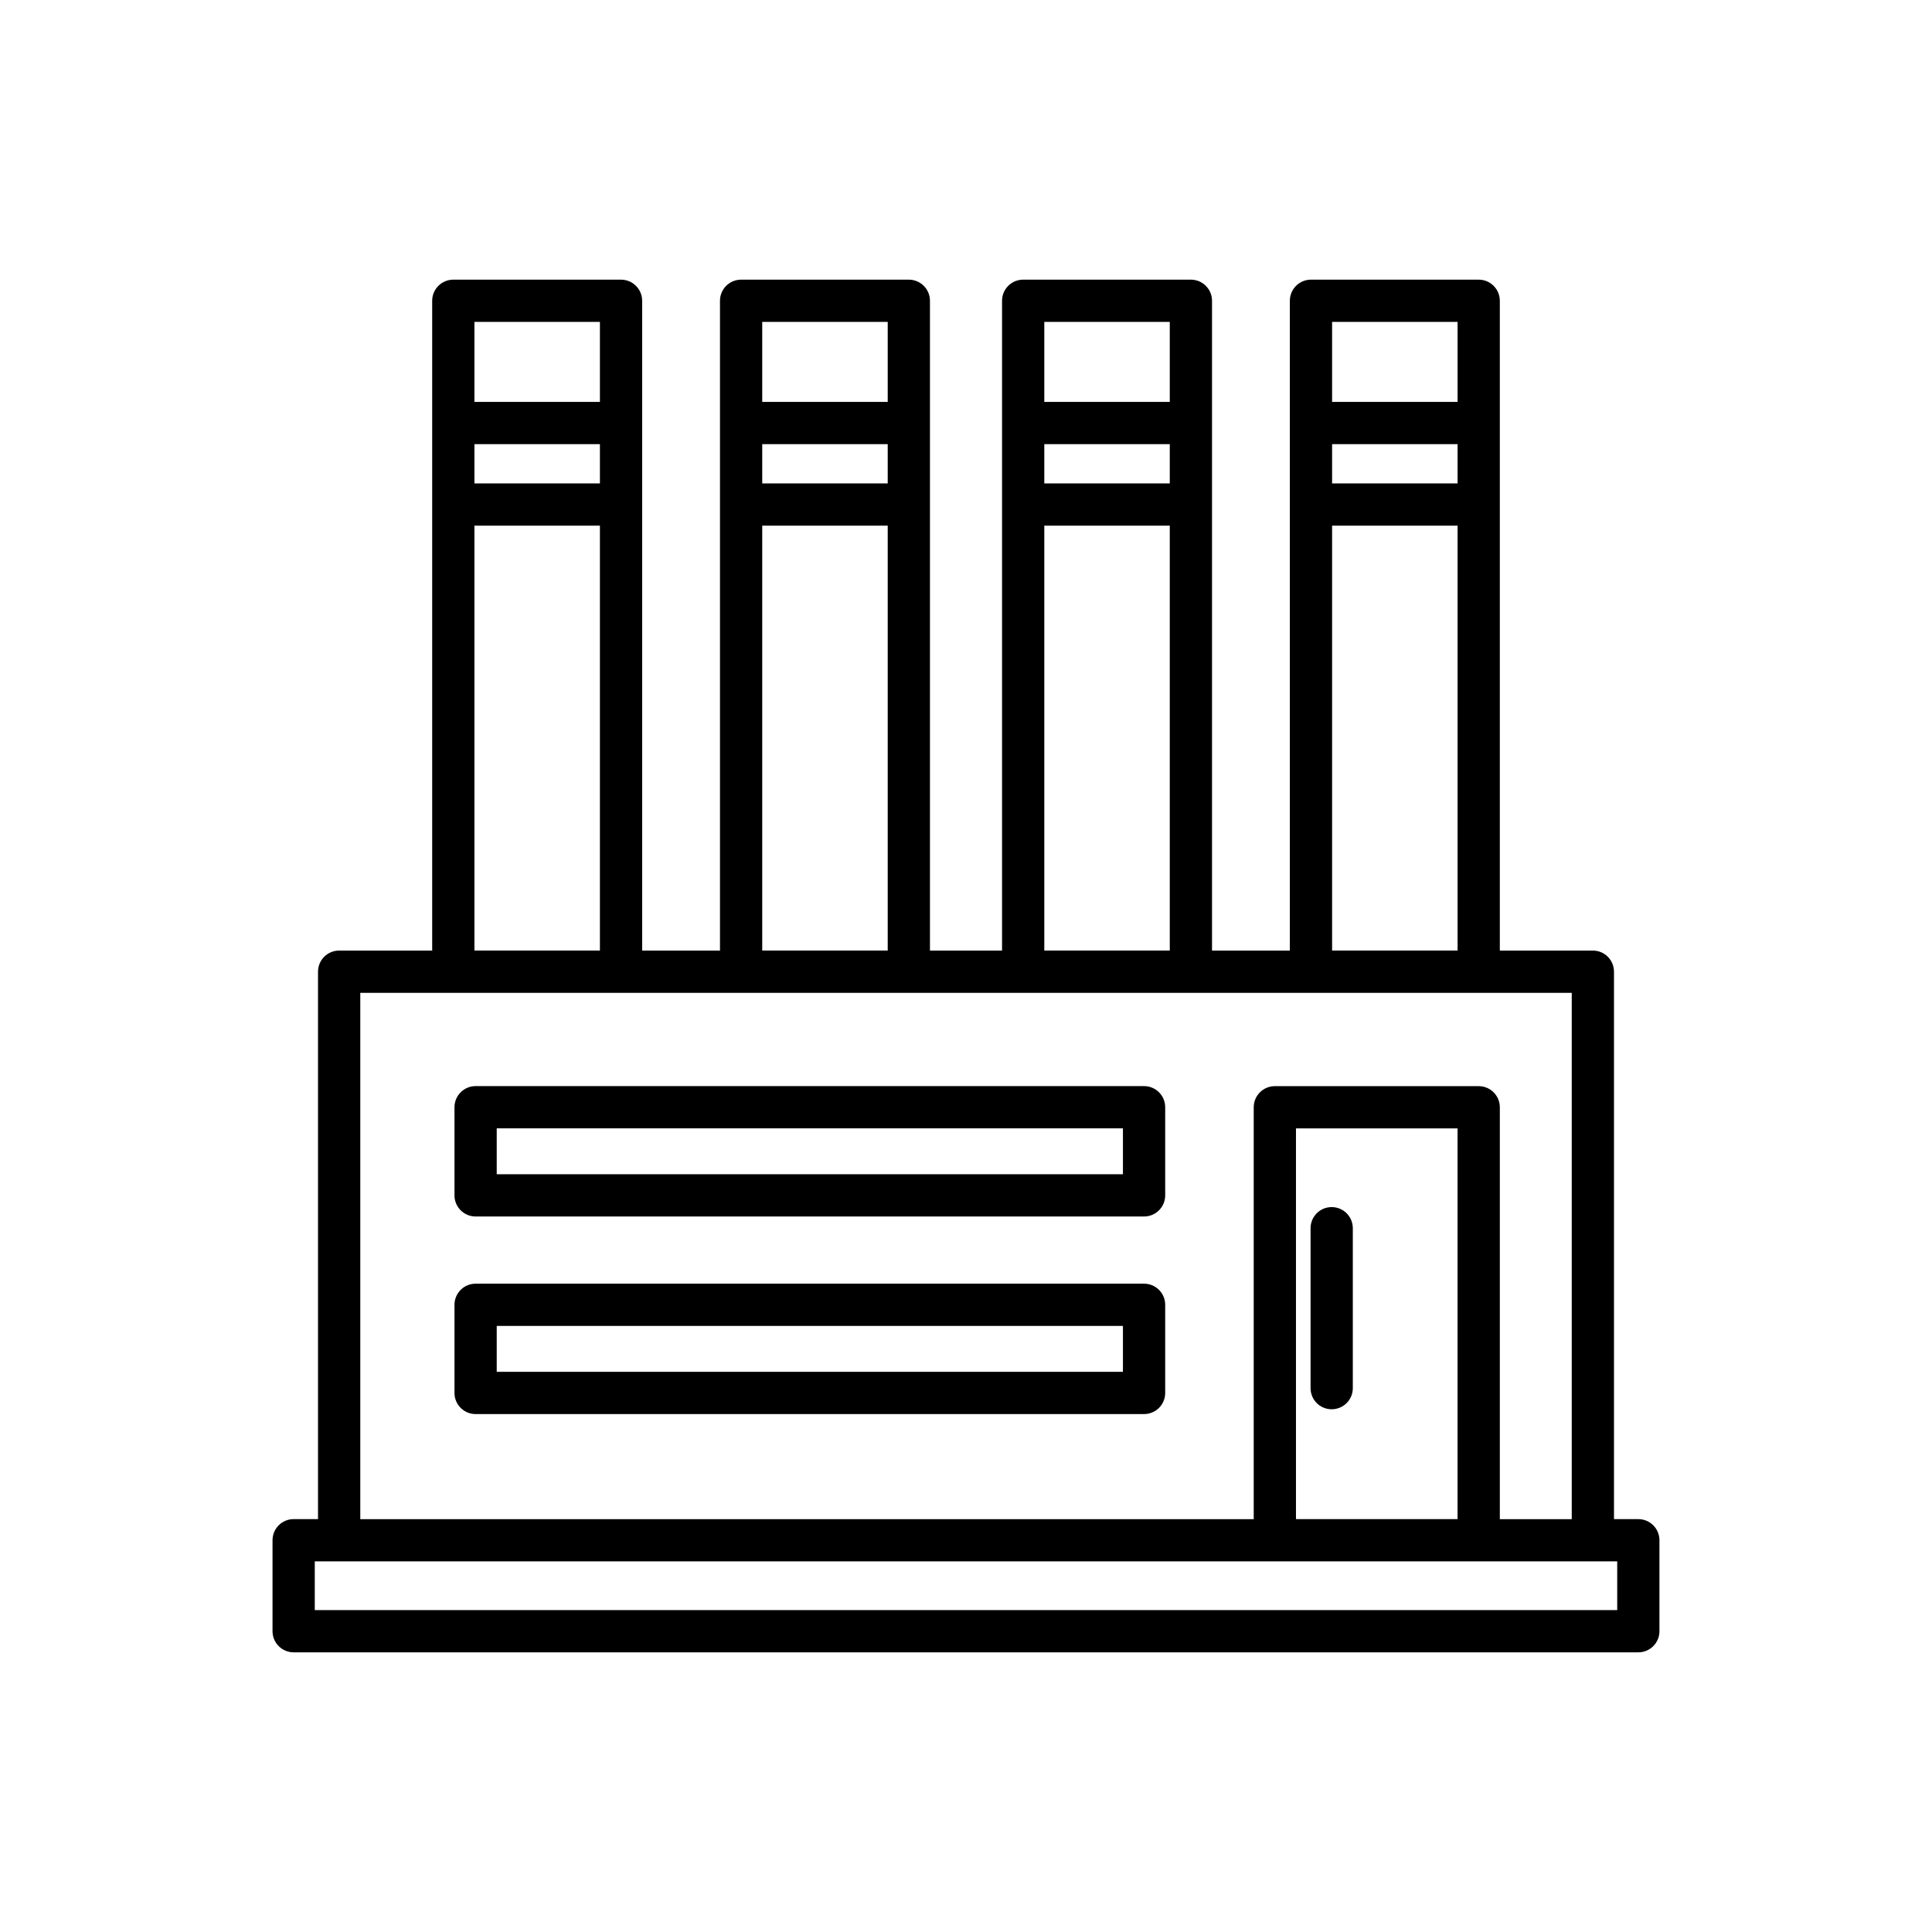
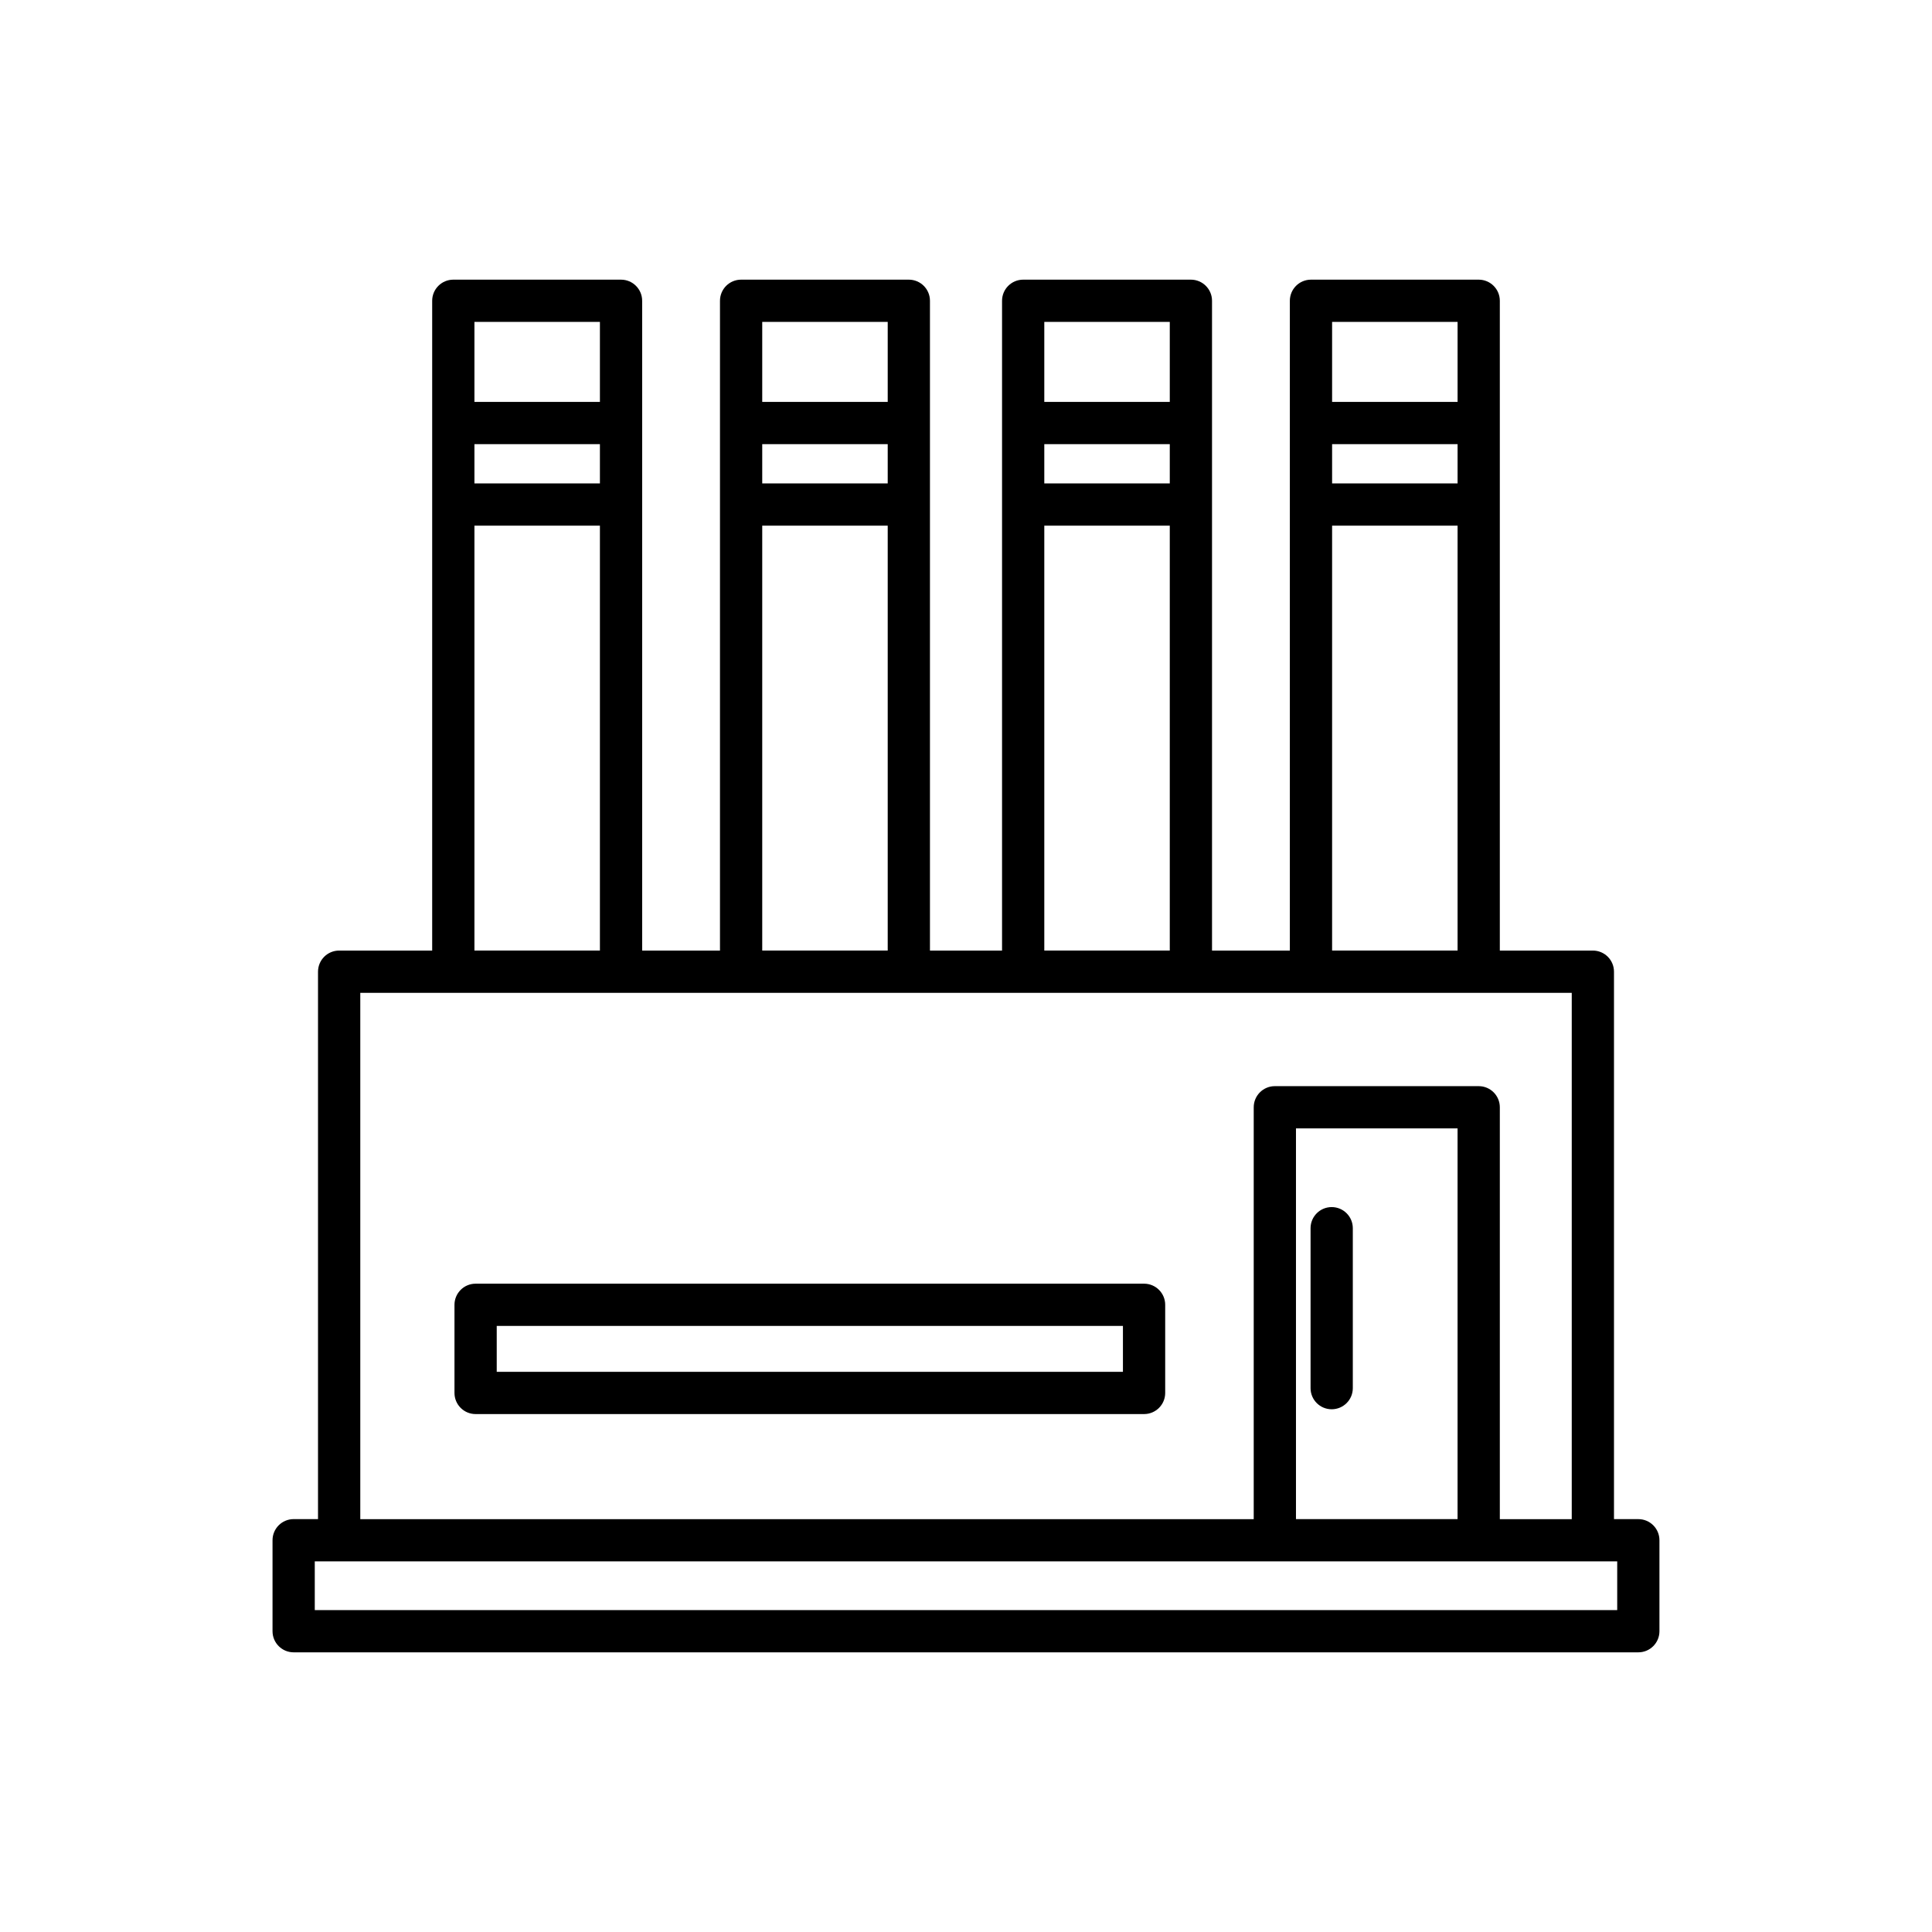
<svg xmlns="http://www.w3.org/2000/svg" fill="#000000" width="800px" height="800px" version="1.1" viewBox="144 144 512 512">
  <g>
    <path d="m578.18 546.58h-6.457v-145.07c0-3.094-2.508-5.598-5.598-5.598h-24.656v-172.2c0-3.094-2.508-5.598-5.598-5.598h-44.449c-3.09 0-5.598 2.504-5.598 5.598v172.2h-20.625v-172.2c0-3.094-2.508-5.598-5.598-5.598h-44.449c-3.09 0-5.598 2.504-5.598 5.598v172.2h-19.105v-172.2c0-3.094-2.508-5.598-5.598-5.598h-44.449c-3.09 0-5.598 2.504-5.598 5.598v172.2h-20.625v-172.2c0-3.094-2.508-5.598-5.598-5.598h-44.449c-3.09 0-5.598 2.504-5.598 5.598v172.2h-24.656c-3.09 0-5.598 2.504-5.598 5.598v145.07h-6.457c-3.09 0-5.598 2.504-5.598 5.598v24.109c0 3.094 2.508 5.598 5.598 5.598h356.35c3.09 0 5.598-2.504 5.598-5.598v-24.109c0.004-3.09-2.504-5.594-5.594-5.594zm-81.16-317.27h33.254v21.199h-33.254zm0 32.395h33.254v10.41h-33.254zm0 21.605h33.254v112.6h-33.254zm-76.27-54h33.254v21.199h-33.254zm0 32.395h33.254v10.41h-33.254zm0 21.605h33.254v112.6h-33.254zm-74.75-54h33.254v21.199h-33.254zm0 32.395h33.254v10.41h-33.254zm0 21.605h33.254v112.6h-33.254zm-76.27-54h33.254v21.199h-33.254zm0 32.395h33.254v10.41h-33.254zm0 21.605h33.254v112.6h-33.254zm-30.25 123.8h321.05v139.48h-19.059v-109.15c0-3.094-2.508-5.598-5.598-5.598h-54.023c-3.09 0-5.598 2.504-5.598 5.598v109.15h-236.77zm290.79 35.922v103.55h-42.824v-103.55zm42.309 127.66h-345.16v-12.914h345.16z" />
-     <path d="m447.19 431.83h-177.15c-3.09 0-5.598 2.504-5.598 5.598v23.355c0 3.094 2.508 5.598 5.598 5.598h177.15c3.09 0 5.598-2.504 5.598-5.598v-23.355c0-3.094-2.508-5.598-5.598-5.598zm-5.602 23.352h-165.95v-12.156h165.95z" />
    <path d="m447.19 484.19h-177.15c-3.09 0-5.598 2.504-5.598 5.598v23.355c0 3.094 2.508 5.598 5.598 5.598h177.15c3.09 0 5.598-2.504 5.598-5.598v-23.355c0-3.094-2.508-5.598-5.598-5.598zm-5.602 23.352h-165.95v-12.156h165.95z" />
    <path d="m496.91 517.47c3.09 0 5.598-2.504 5.598-5.598v-42.383c0-3.094-2.508-5.598-5.598-5.598-3.09 0-5.598 2.504-5.598 5.598v42.383c0 3.094 2.508 5.598 5.598 5.598z" />
  </g>
</svg>